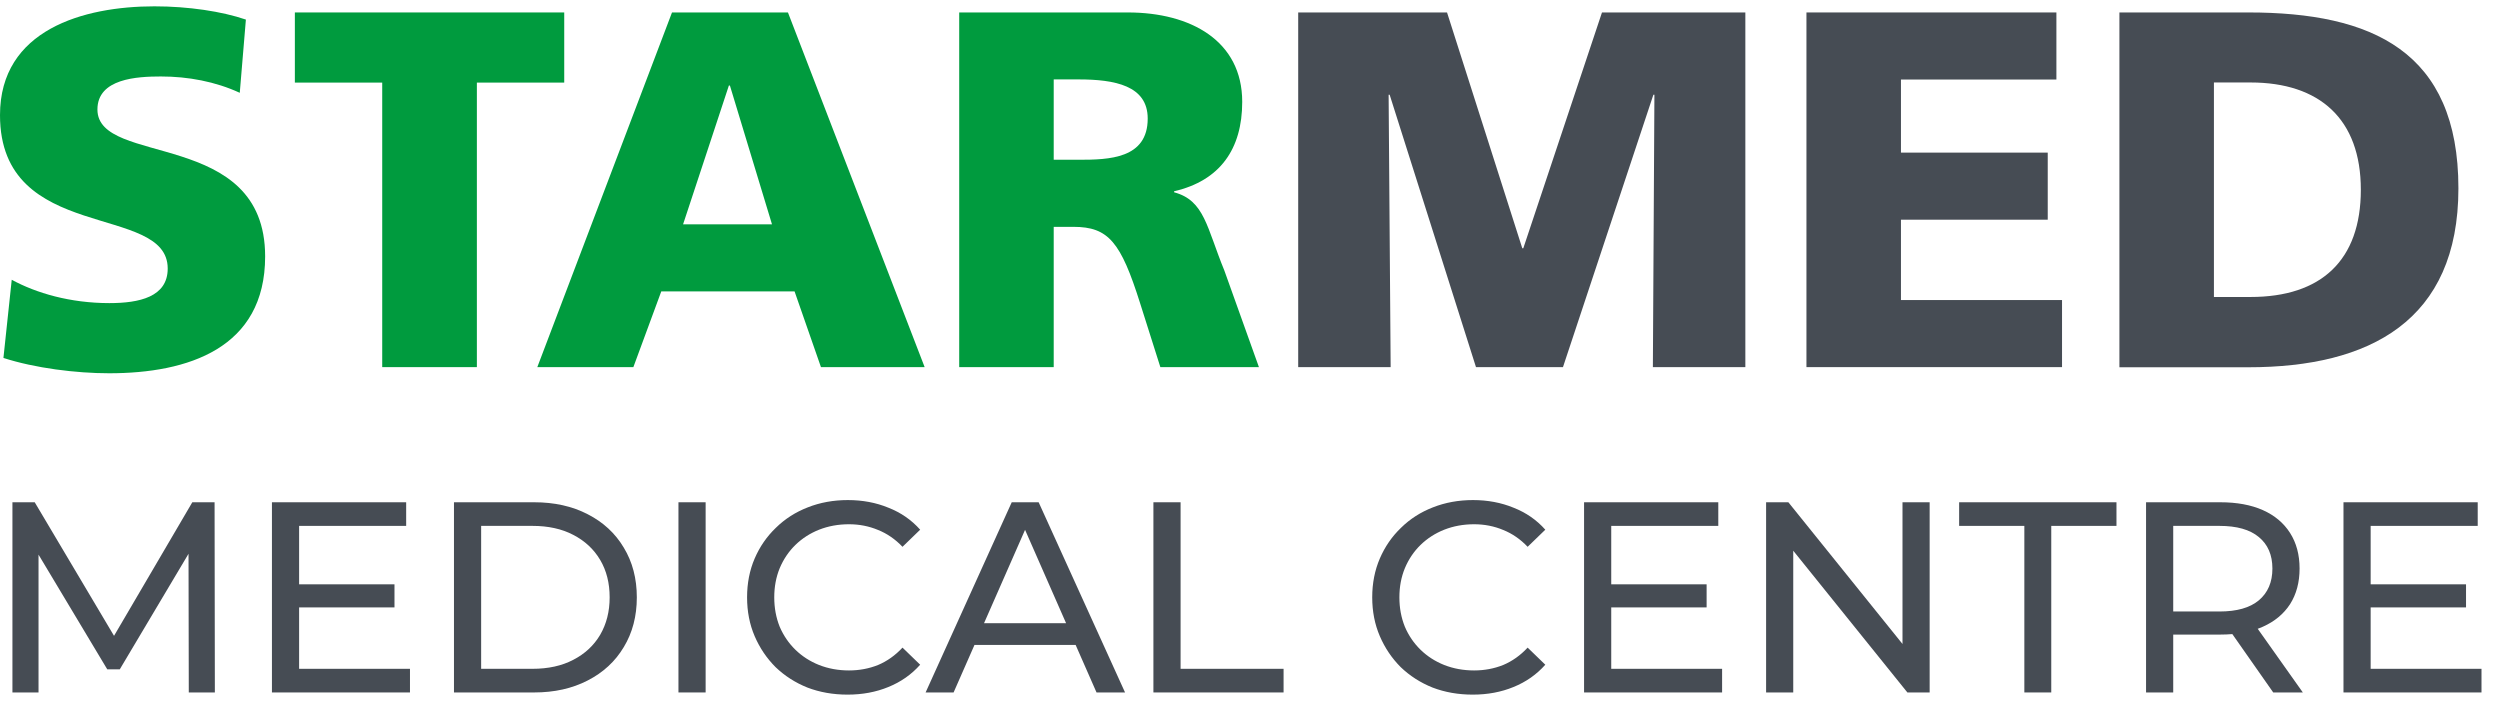
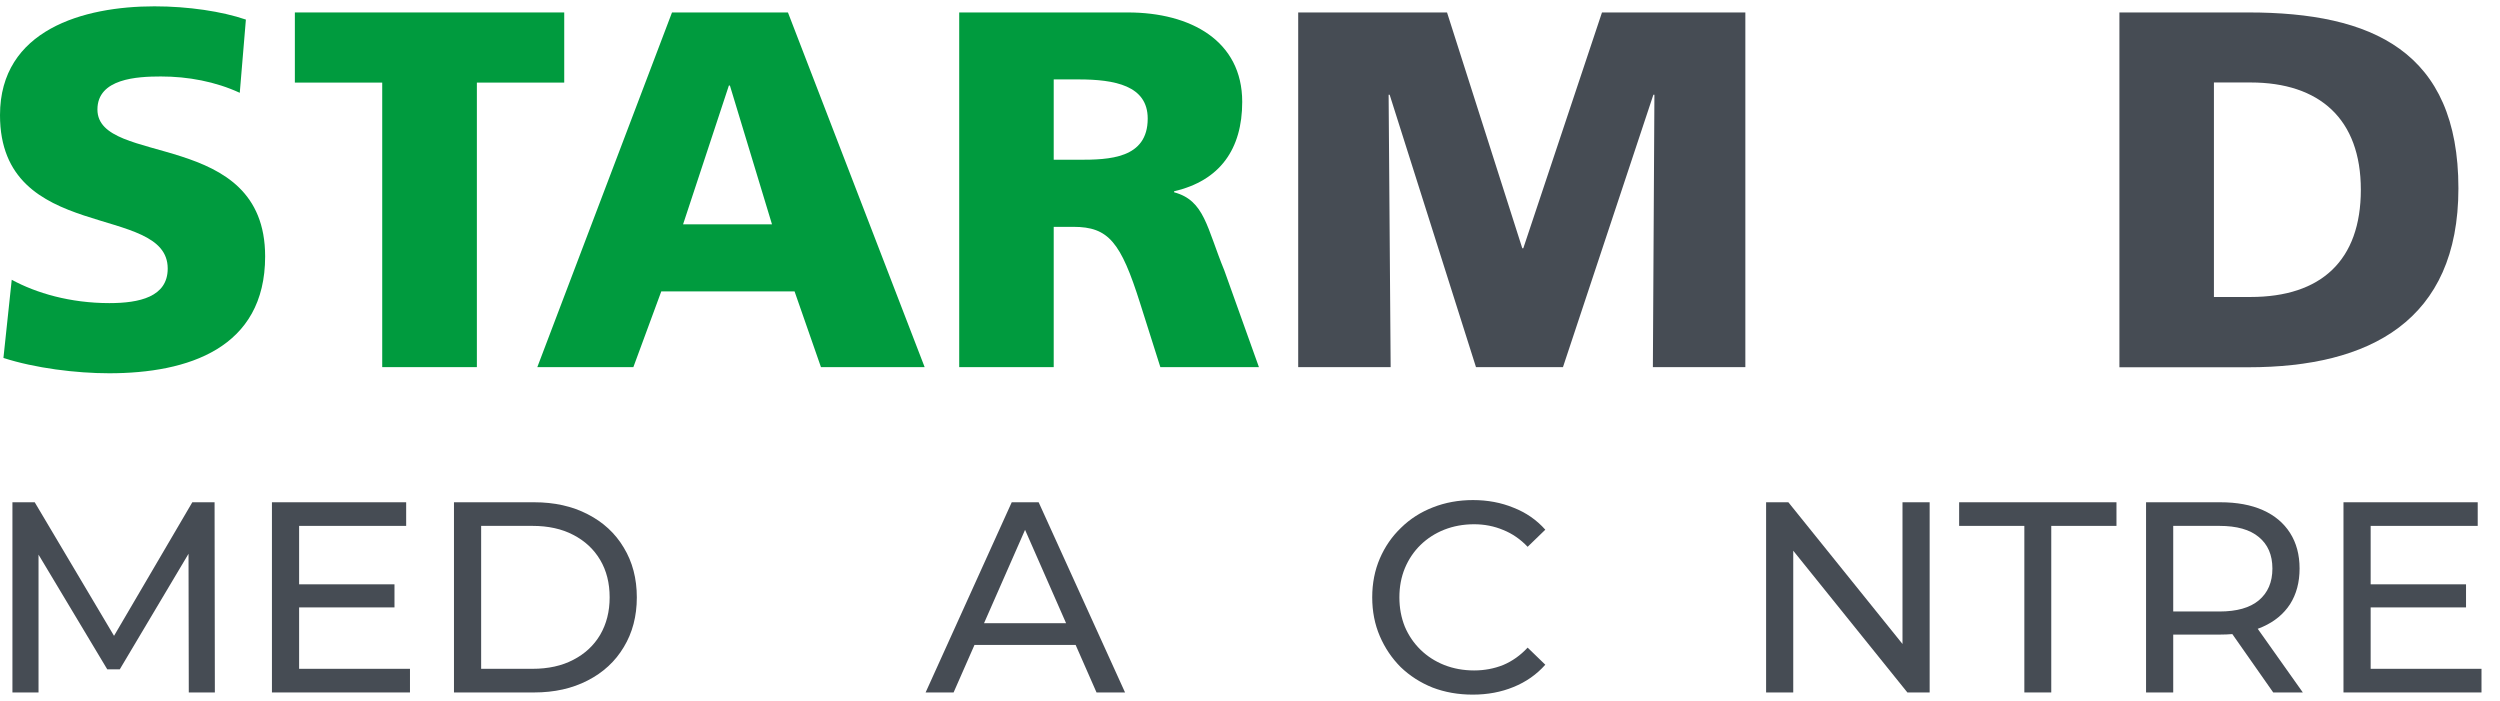
<svg xmlns="http://www.w3.org/2000/svg" width="107" height="30" viewBox="0 0 107 30" fill="none">
  <path d="M0.502 11.974C1.545 12.542 3.002 12.973 4.678 12.973C5.961 12.973 7.178 12.711 7.178 11.494C7.178 8.666 0 10.451 0 4.927C0 1.275 3.57 0.271 6.61 0.271C8.068 0.271 9.503 0.489 10.524 0.838L10.262 3.972C9.22 3.491 8.046 3.273 6.889 3.273C5.868 3.273 4.17 3.36 4.17 4.687C4.17 7.143 11.348 5.489 11.348 10.975C11.348 14.911 8.041 15.976 4.673 15.976C3.259 15.976 1.496 15.757 0.147 15.32L0.502 11.974Z" fill="#009B3E" />
  <path d="M16.359 3.535H12.62V0.533H24.149V3.535H20.41V15.713H16.359V3.535Z" fill="#009B3E" />
  <path d="M28.762 0.533H33.724L39.575 15.713H35.137L34.007 12.471H28.303L27.108 15.713H22.997L28.762 0.533ZM31.24 3.661H31.196L29.236 9.6H33.041L31.24 3.661Z" fill="#009B3E" />
  <path d="M41.049 0.533H48.271C50.967 0.533 53.167 1.75 53.167 4.359C53.167 6.384 52.212 7.733 50.252 8.186V8.23C51.557 8.579 51.644 9.731 52.403 11.581L53.882 15.713H49.663L48.795 12.973C47.971 10.364 47.446 9.709 45.945 9.709H45.099V15.713H41.054V0.533H41.049ZM45.099 6.838H46.164C47.468 6.838 49.122 6.794 49.122 5.074C49.122 3.661 47.708 3.399 46.164 3.399H45.099V6.838Z" fill="#009B3E" />
  <path d="M55.563 0.533H61.933L65.154 10.626H65.197L68.565 0.533H74.701V15.713H70.743L70.809 4.054H70.765L66.895 15.713H63.172L59.477 4.054H59.433L59.52 15.713H55.563V0.533Z" fill="#464C54" />
-   <path d="M77.316 0.533H88.014V3.404H81.361V6.532H87.643V9.403H81.361V12.842H88.255V15.713H77.316V0.533Z" fill="#464C54" />
  <path d="M90.711 0.533H96.235C101.519 0.533 105.22 2.187 105.22 8.06C105.22 13.737 101.416 15.719 96.235 15.719H90.711V0.533ZM94.756 12.711H96.323C99.347 12.711 101.044 11.145 101.044 8.12C101.044 5.096 99.281 3.53 96.323 3.53H94.756V12.711Z" fill="#464C54" />
  <path d="M101.359 25.009H105.546V25.997H101.359V25.009ZM101.464 28.625H106.208V29.637H100.301V21.497H106.046V22.508H101.464V28.625Z" fill="#464C54" />
  <path d="M91.851 29.637V21.497H95.026C95.739 21.497 96.348 21.609 96.852 21.834C97.356 22.059 97.743 22.384 98.015 22.811C98.286 23.237 98.422 23.745 98.422 24.334C98.422 24.923 98.286 25.431 98.015 25.858C97.743 26.276 97.356 26.598 96.852 26.823C96.348 27.048 95.739 27.16 95.026 27.16H92.491L93.014 26.625V29.637H91.851ZM97.294 29.637L95.224 26.683H96.468L98.561 29.637H97.294ZM93.014 26.741L92.491 26.172H94.991C95.735 26.172 96.297 26.013 96.677 25.695C97.065 25.369 97.259 24.916 97.259 24.334C97.259 23.753 97.065 23.303 96.677 22.985C96.297 22.667 95.735 22.508 94.991 22.508H92.491L93.014 21.927V26.741Z" fill="#464C54" />
  <path d="M86.642 29.637V22.508H83.851V21.497H90.585V22.508H87.794V29.637H86.642Z" fill="#464C54" />
  <path d="M75.589 29.637V21.497H76.542L81.927 28.183H81.427V21.497H82.589V29.637H81.636L76.251 22.95H76.751V29.637H75.589Z" fill="#464C54" />
-   <path d="M68.856 25.009H73.043V25.997H68.856V25.009ZM68.961 28.625H73.706V29.637H67.798V21.497H73.543V22.508H68.961V28.625Z" fill="#464C54" />
  <path d="M63.034 29.73C62.414 29.73 61.84 29.629 61.313 29.427C60.793 29.218 60.34 28.927 59.952 28.555C59.572 28.175 59.274 27.733 59.057 27.229C58.84 26.725 58.731 26.171 58.731 25.566C58.731 24.962 58.84 24.407 59.057 23.903C59.274 23.399 59.576 22.961 59.964 22.589C60.351 22.209 60.805 21.919 61.324 21.717C61.852 21.508 62.425 21.403 63.045 21.403C63.673 21.403 64.251 21.512 64.778 21.729C65.313 21.938 65.767 22.252 66.139 22.671L65.383 23.403C65.073 23.078 64.724 22.837 64.336 22.682C63.949 22.52 63.534 22.438 63.092 22.438C62.635 22.438 62.208 22.516 61.813 22.671C61.425 22.826 61.088 23.043 60.801 23.322C60.514 23.601 60.289 23.934 60.127 24.322C59.971 24.702 59.894 25.117 59.894 25.566C59.894 26.016 59.971 26.435 60.127 26.822C60.289 27.202 60.514 27.532 60.801 27.811C61.088 28.09 61.425 28.307 61.813 28.462C62.208 28.617 62.635 28.695 63.092 28.695C63.534 28.695 63.949 28.617 64.336 28.462C64.724 28.299 65.073 28.051 65.383 27.718L66.139 28.45C65.767 28.869 65.313 29.187 64.778 29.404C64.251 29.621 63.67 29.73 63.034 29.73Z" fill="#464C54" />
-   <path d="M49.366 29.637V21.497H50.529V28.625H54.937V29.637H49.366Z" fill="#464C54" />
  <path d="M39.616 29.637L43.302 21.497H44.454L48.152 29.637H46.931L43.64 22.148H44.105L40.814 29.637H39.616ZM41.186 27.602L41.5 26.672H46.082L46.419 27.602H41.186Z" fill="#464C54" />
-   <path d="M36.278 29.73C35.657 29.73 35.084 29.629 34.556 29.427C34.037 29.218 33.584 28.927 33.196 28.555C32.816 28.175 32.517 27.733 32.3 27.229C32.083 26.725 31.975 26.171 31.975 25.566C31.975 24.962 32.083 24.407 32.3 23.903C32.517 23.399 32.82 22.961 33.208 22.589C33.595 22.209 34.049 21.919 34.568 21.717C35.095 21.508 35.669 21.403 36.289 21.403C36.917 21.403 37.495 21.512 38.022 21.729C38.557 21.938 39.011 22.252 39.383 22.671L38.627 23.403C38.317 23.078 37.968 22.837 37.58 22.682C37.193 22.52 36.778 22.438 36.336 22.438C35.878 22.438 35.452 22.516 35.057 22.671C34.669 22.826 34.332 23.043 34.045 23.322C33.758 23.601 33.533 23.934 33.37 24.322C33.215 24.702 33.138 25.117 33.138 25.566C33.138 26.016 33.215 26.435 33.37 26.822C33.533 27.202 33.758 27.532 34.045 27.811C34.332 28.09 34.669 28.307 35.057 28.462C35.452 28.617 35.878 28.695 36.336 28.695C36.778 28.695 37.193 28.617 37.58 28.462C37.968 28.299 38.317 28.051 38.627 27.718L39.383 28.45C39.011 28.869 38.557 29.187 38.022 29.404C37.495 29.621 36.913 29.73 36.278 29.73Z" fill="#464C54" />
-   <path d="M29.038 29.637V21.497H30.201V29.637H29.038Z" fill="#464C54" />
  <path d="M19.43 29.637V21.497H22.861C23.729 21.497 24.492 21.667 25.151 22.008C25.818 22.349 26.334 22.826 26.698 23.439C27.07 24.051 27.256 24.761 27.256 25.567C27.256 26.373 27.07 27.082 26.698 27.695C26.334 28.307 25.818 28.784 25.151 29.125C24.492 29.466 23.729 29.637 22.861 29.637H19.43ZM20.593 28.625H22.791C23.465 28.625 24.047 28.497 24.535 28.241C25.031 27.986 25.415 27.629 25.686 27.172C25.958 26.706 26.093 26.172 26.093 25.567C26.093 24.954 25.958 24.419 25.686 23.962C25.415 23.505 25.031 23.148 24.535 22.892C24.047 22.636 23.465 22.508 22.791 22.508H20.593V28.625Z" fill="#464C54" />
  <path d="M12.697 25.009H16.884V25.997H12.697V25.009ZM12.802 28.625H17.547V29.637H11.639V21.497H17.384V22.508H12.802V28.625Z" fill="#464C54" />
  <path d="M0.532 29.637V21.497H1.486L5.138 27.648H4.626L8.231 21.497H9.184L9.196 29.637H8.08L8.068 23.253H8.336L5.126 28.648H4.591L1.358 23.253H1.649V29.637H0.532Z" fill="#464C54" />
</svg>